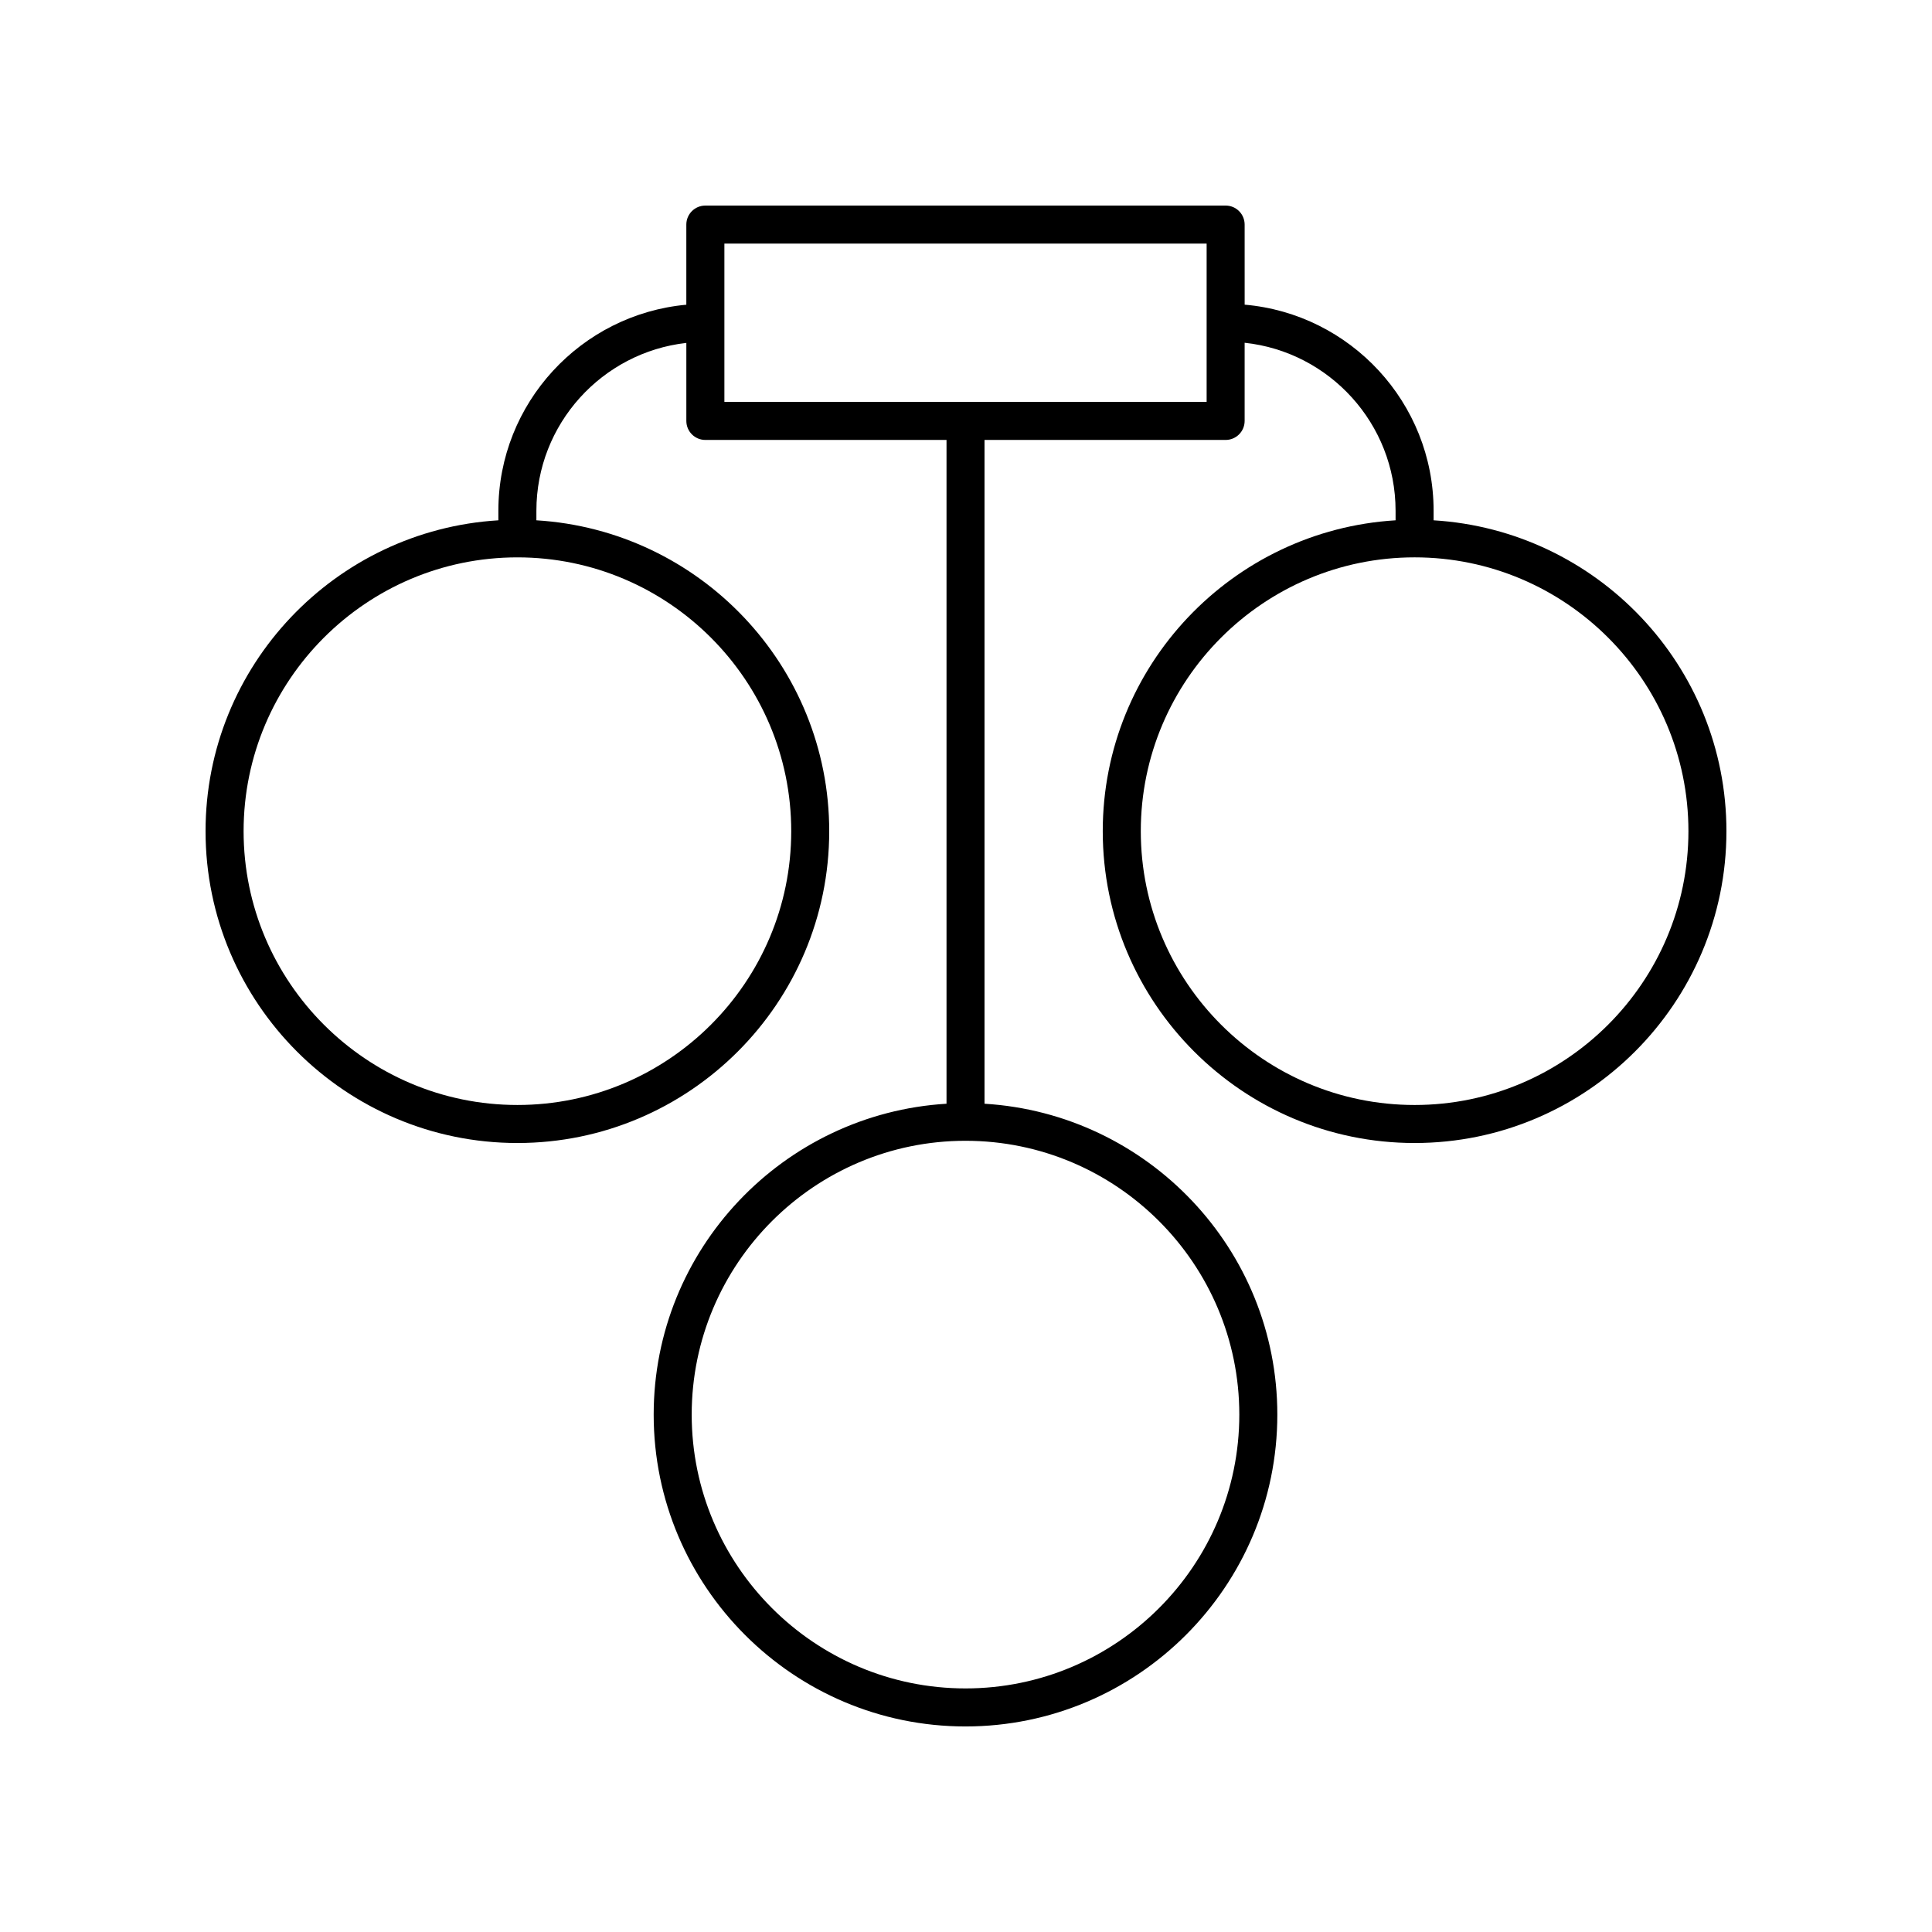
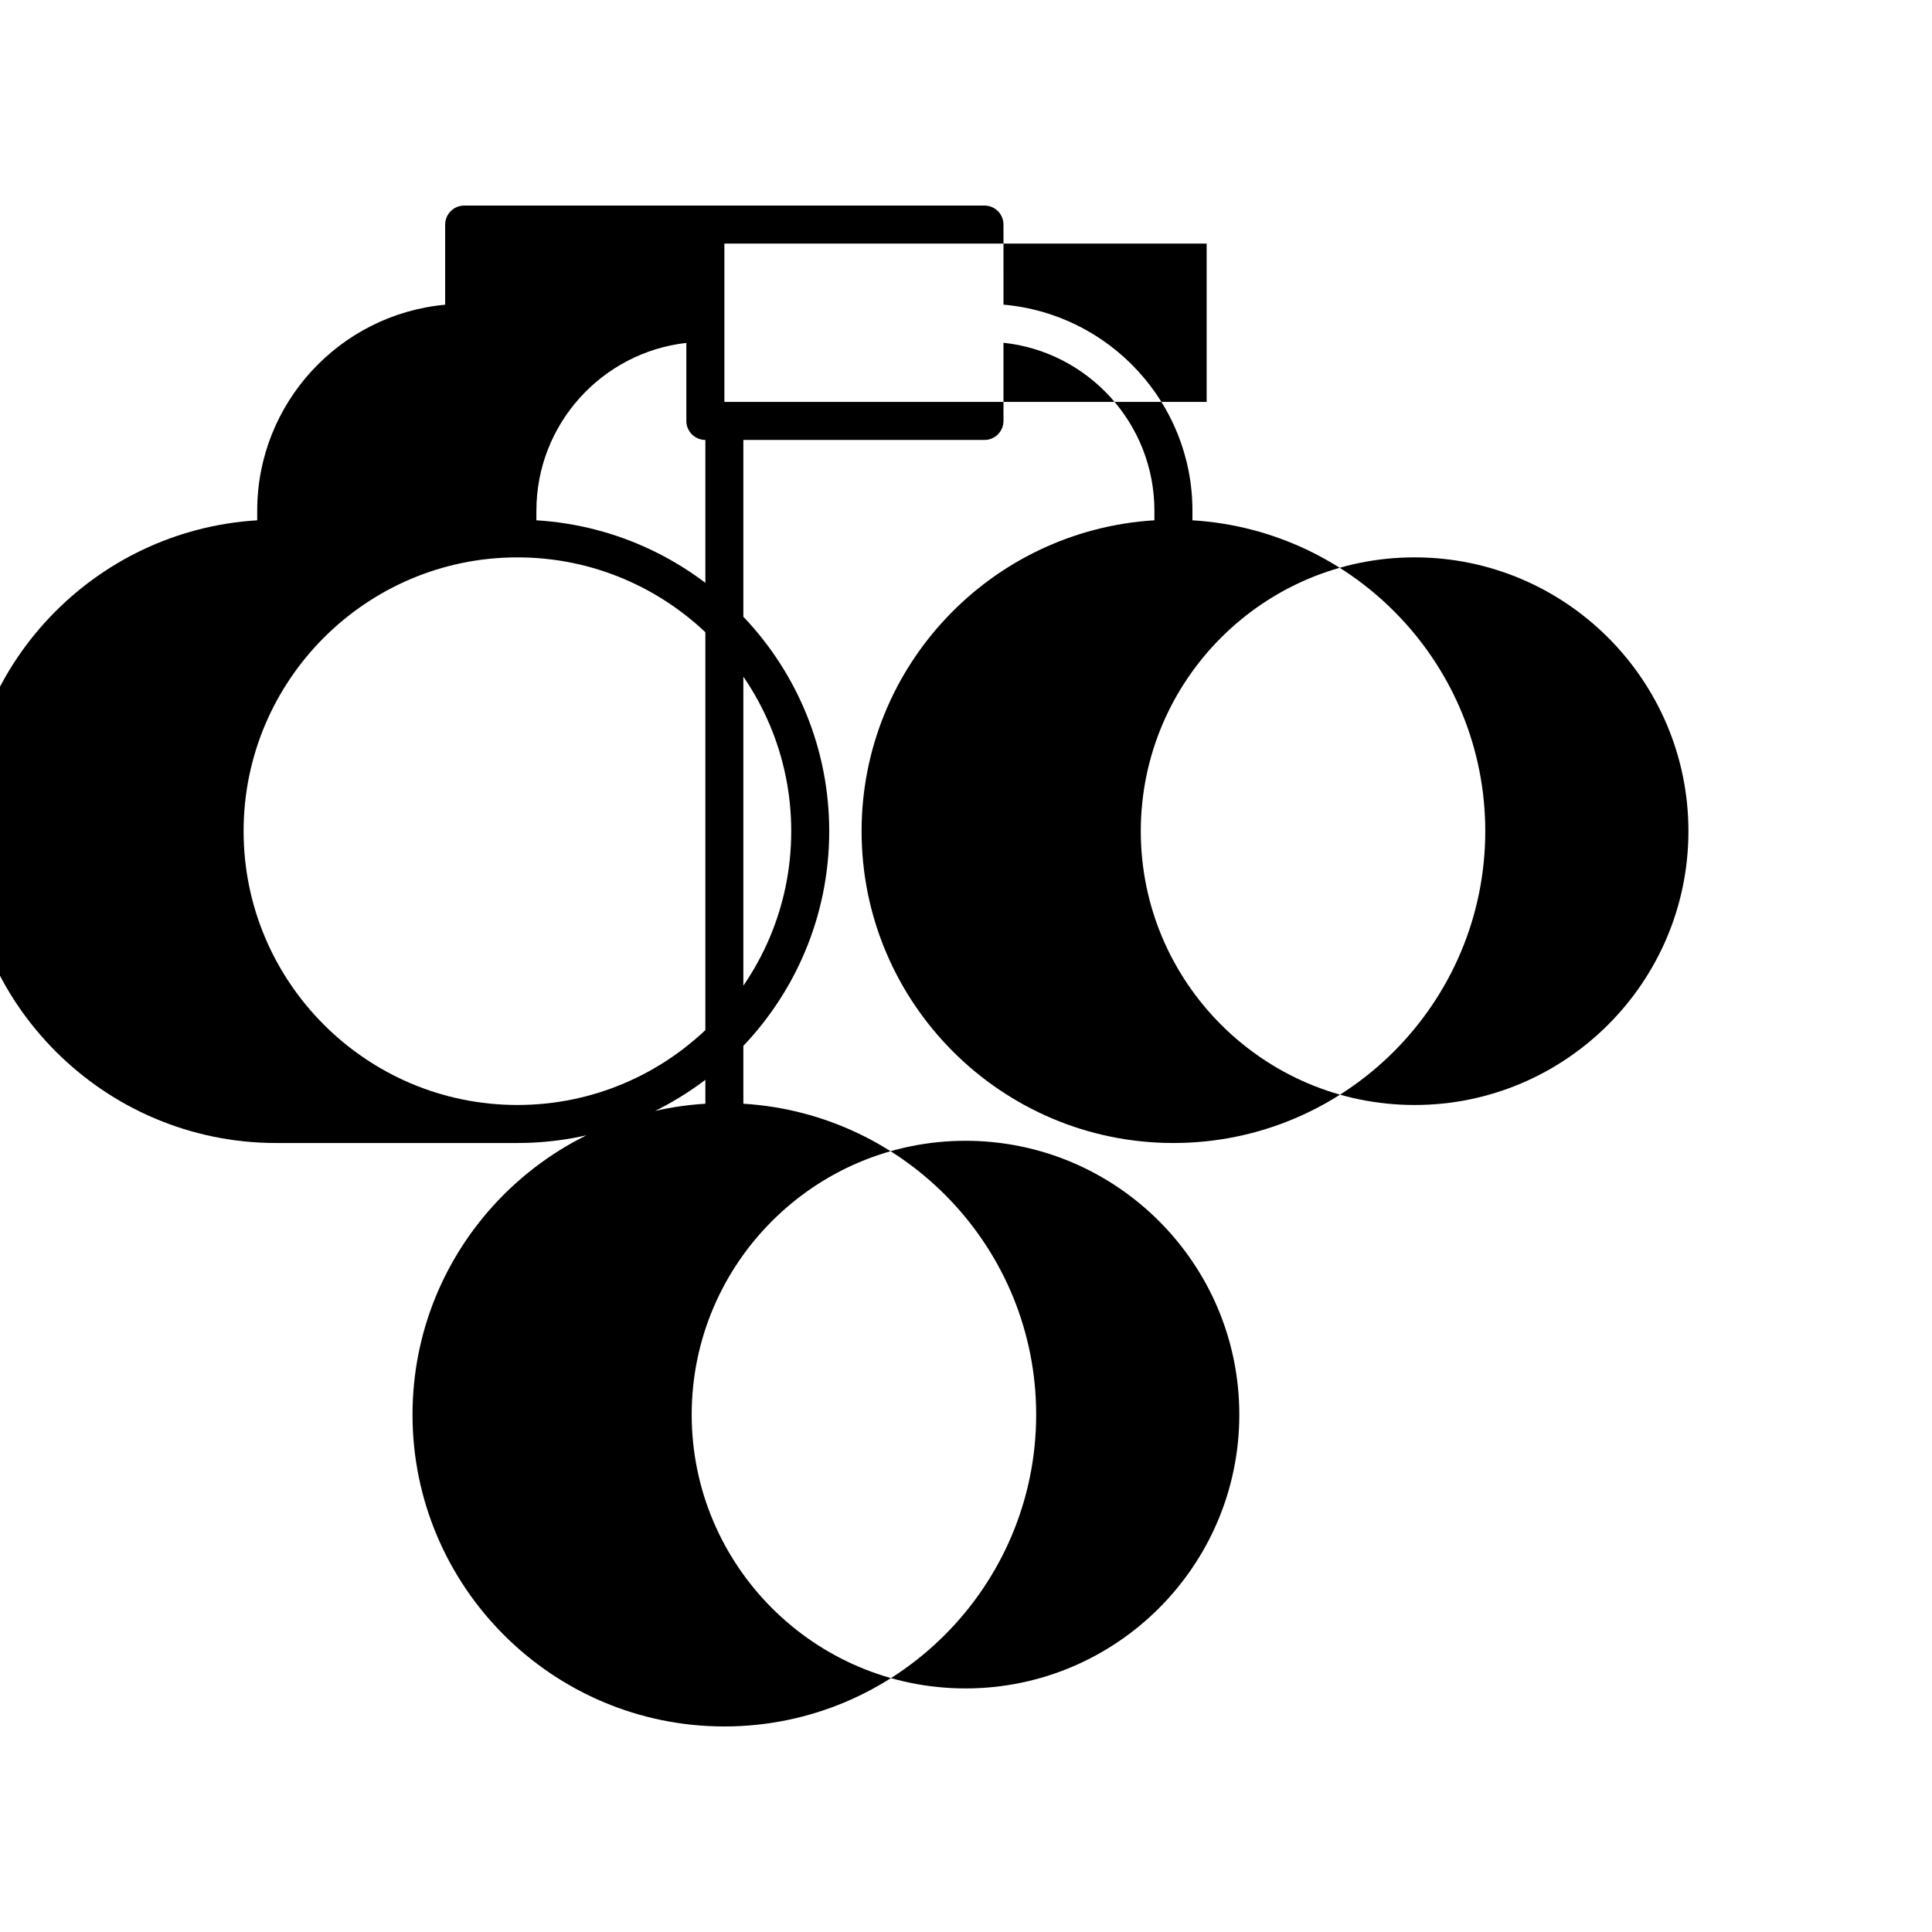
<svg xmlns="http://www.w3.org/2000/svg" fill="#000000" width="800px" height="800px" version="1.1" viewBox="144 144 512 512">
-   <path d="m281.11 446.91c45.57 0 82.641-37.074 82.641-82.641 0-43.867-34.383-79.758-77.602-82.383v-2.539c0-22.984 17.414-41.957 39.738-44.473v20.676c0 2.781 2.254 5.039 5.039 5.039h63.91v175.91c-43.219 2.621-77.605 38.516-77.605 82.387-0.004 45.566 37.066 82.641 82.633 82.641 45.566 0 82.641-37.074 82.641-82.641 0-43.867-34.383-79.758-77.598-82.387v-175.91h63.895c2.781 0 5.039-2.254 5.039-5.039v-20.715c22.449 2.394 40 21.438 40 44.512v2.539c-43.219 2.625-77.602 38.516-77.602 82.383 0 45.57 37.074 82.641 82.641 82.641 45.566 0 82.641-37.074 82.641-82.641 0-43.867-34.383-79.758-77.602-82.383v-2.539c0-28.633-22.062-52.176-50.074-54.609l-0.004-21.223c0-2.781-2.254-5.039-5.039-5.039l-137.88 0.004c-2.781 0-5.039 2.254-5.039 5.039v21.234c-27.891 2.555-49.812 26.051-49.812 54.594v2.539c-43.215 2.625-77.598 38.516-77.598 82.383 0 45.566 37.07 82.641 82.637 82.641zm191.32 71.977c0 40.012-32.551 72.562-72.562 72.562-40.012 0-72.562-32.551-72.562-72.562 0-40.012 32.551-72.566 72.562-72.566 40.012 0 72.562 32.555 72.562 72.566zm119.02-154.62c0 40.012-32.551 72.566-72.562 72.566-40.012 0-72.566-32.555-72.566-72.566s32.555-72.562 72.566-72.562c40.012 0 72.562 32.551 72.562 72.562zm-255.48-155.71h127.8v41.957h-127.8zm-54.852 83.152c40.012 0 72.566 32.551 72.566 72.562s-32.555 72.562-72.566 72.562-72.562-32.551-72.562-72.562 32.551-72.562 72.562-72.562z" />
+   <path d="m281.11 446.91c45.57 0 82.641-37.074 82.641-82.641 0-43.867-34.383-79.758-77.602-82.383v-2.539c0-22.984 17.414-41.957 39.738-44.473v20.676c0 2.781 2.254 5.039 5.039 5.039v175.91c-43.219 2.621-77.605 38.516-77.605 82.387-0.004 45.566 37.066 82.641 82.633 82.641 45.566 0 82.641-37.074 82.641-82.641 0-43.867-34.383-79.758-77.598-82.387v-175.91h63.895c2.781 0 5.039-2.254 5.039-5.039v-20.715c22.449 2.394 40 21.438 40 44.512v2.539c-43.219 2.625-77.602 38.516-77.602 82.383 0 45.57 37.074 82.641 82.641 82.641 45.566 0 82.641-37.074 82.641-82.641 0-43.867-34.383-79.758-77.602-82.383v-2.539c0-28.633-22.062-52.176-50.074-54.609l-0.004-21.223c0-2.781-2.254-5.039-5.039-5.039l-137.88 0.004c-2.781 0-5.039 2.254-5.039 5.039v21.234c-27.891 2.555-49.812 26.051-49.812 54.594v2.539c-43.215 2.625-77.598 38.516-77.598 82.383 0 45.566 37.07 82.641 82.637 82.641zm191.32 71.977c0 40.012-32.551 72.562-72.562 72.562-40.012 0-72.562-32.551-72.562-72.562 0-40.012 32.551-72.566 72.562-72.566 40.012 0 72.562 32.555 72.562 72.566zm119.02-154.62c0 40.012-32.551 72.566-72.562 72.566-40.012 0-72.566-32.555-72.566-72.566s32.555-72.562 72.566-72.562c40.012 0 72.562 32.551 72.562 72.562zm-255.48-155.71h127.8v41.957h-127.8zm-54.852 83.152c40.012 0 72.566 32.551 72.566 72.562s-32.555 72.562-72.566 72.562-72.562-32.551-72.562-72.562 32.551-72.562 72.562-72.562z" />
</svg>